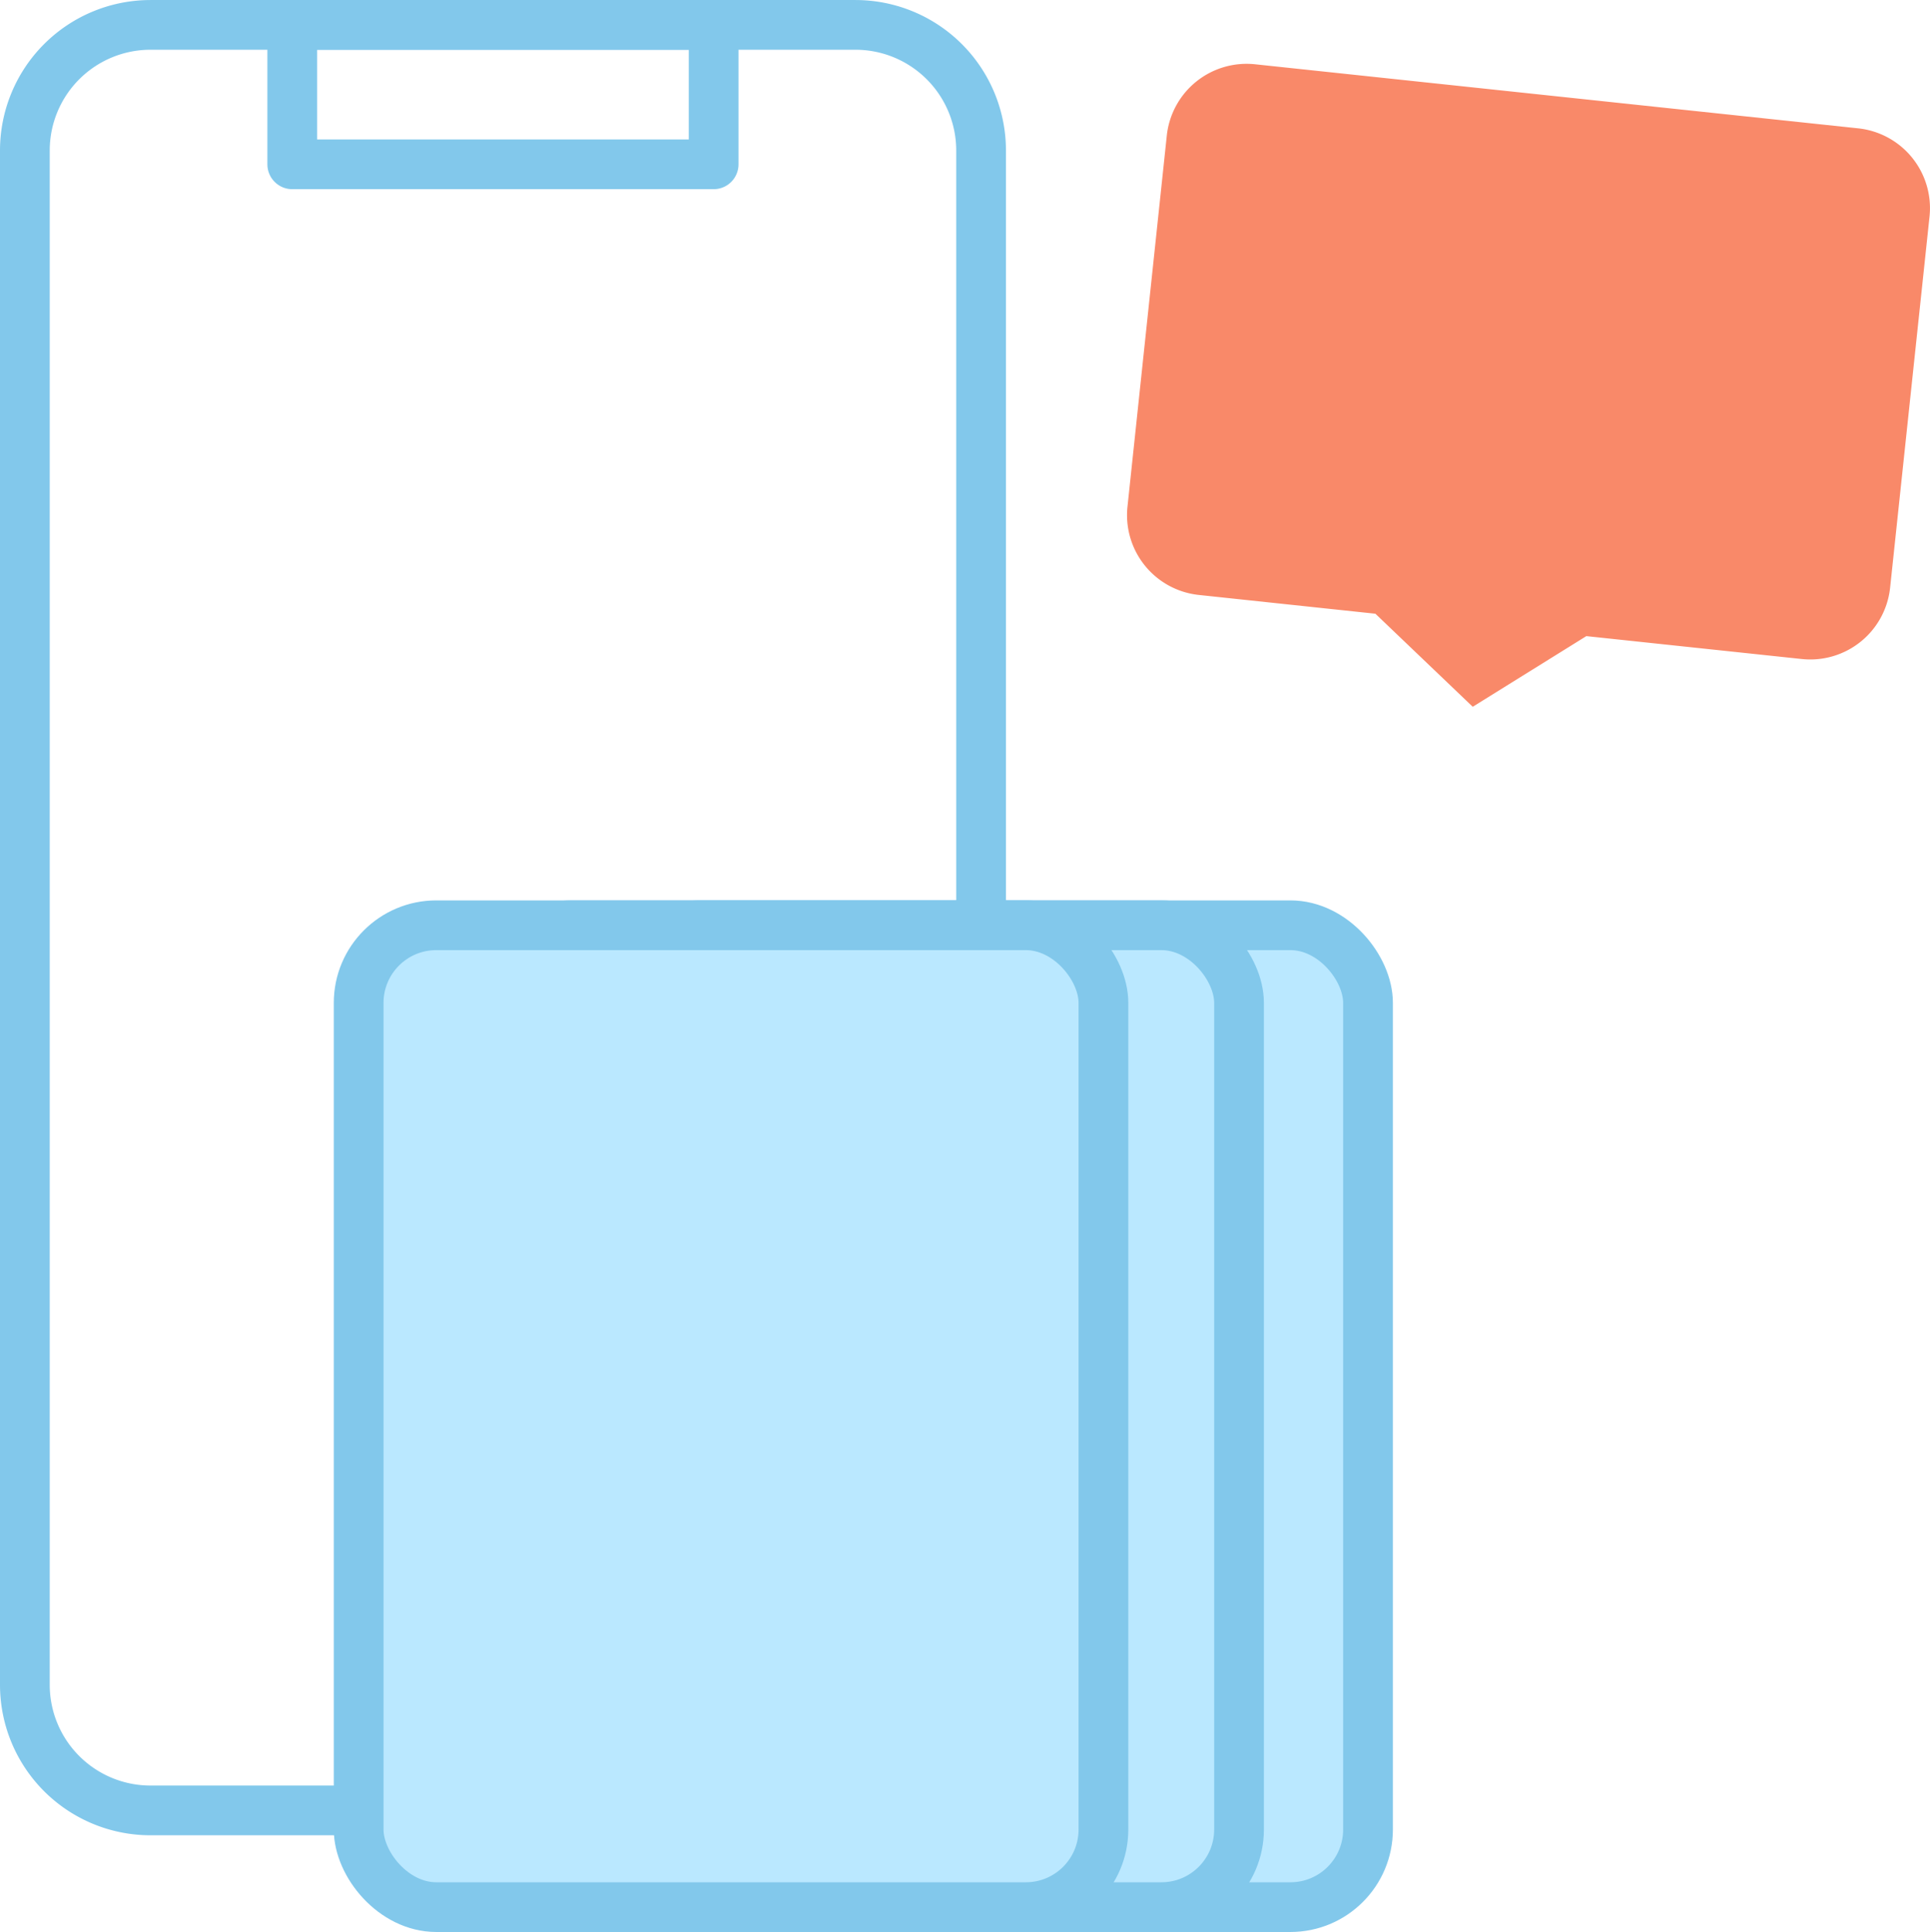
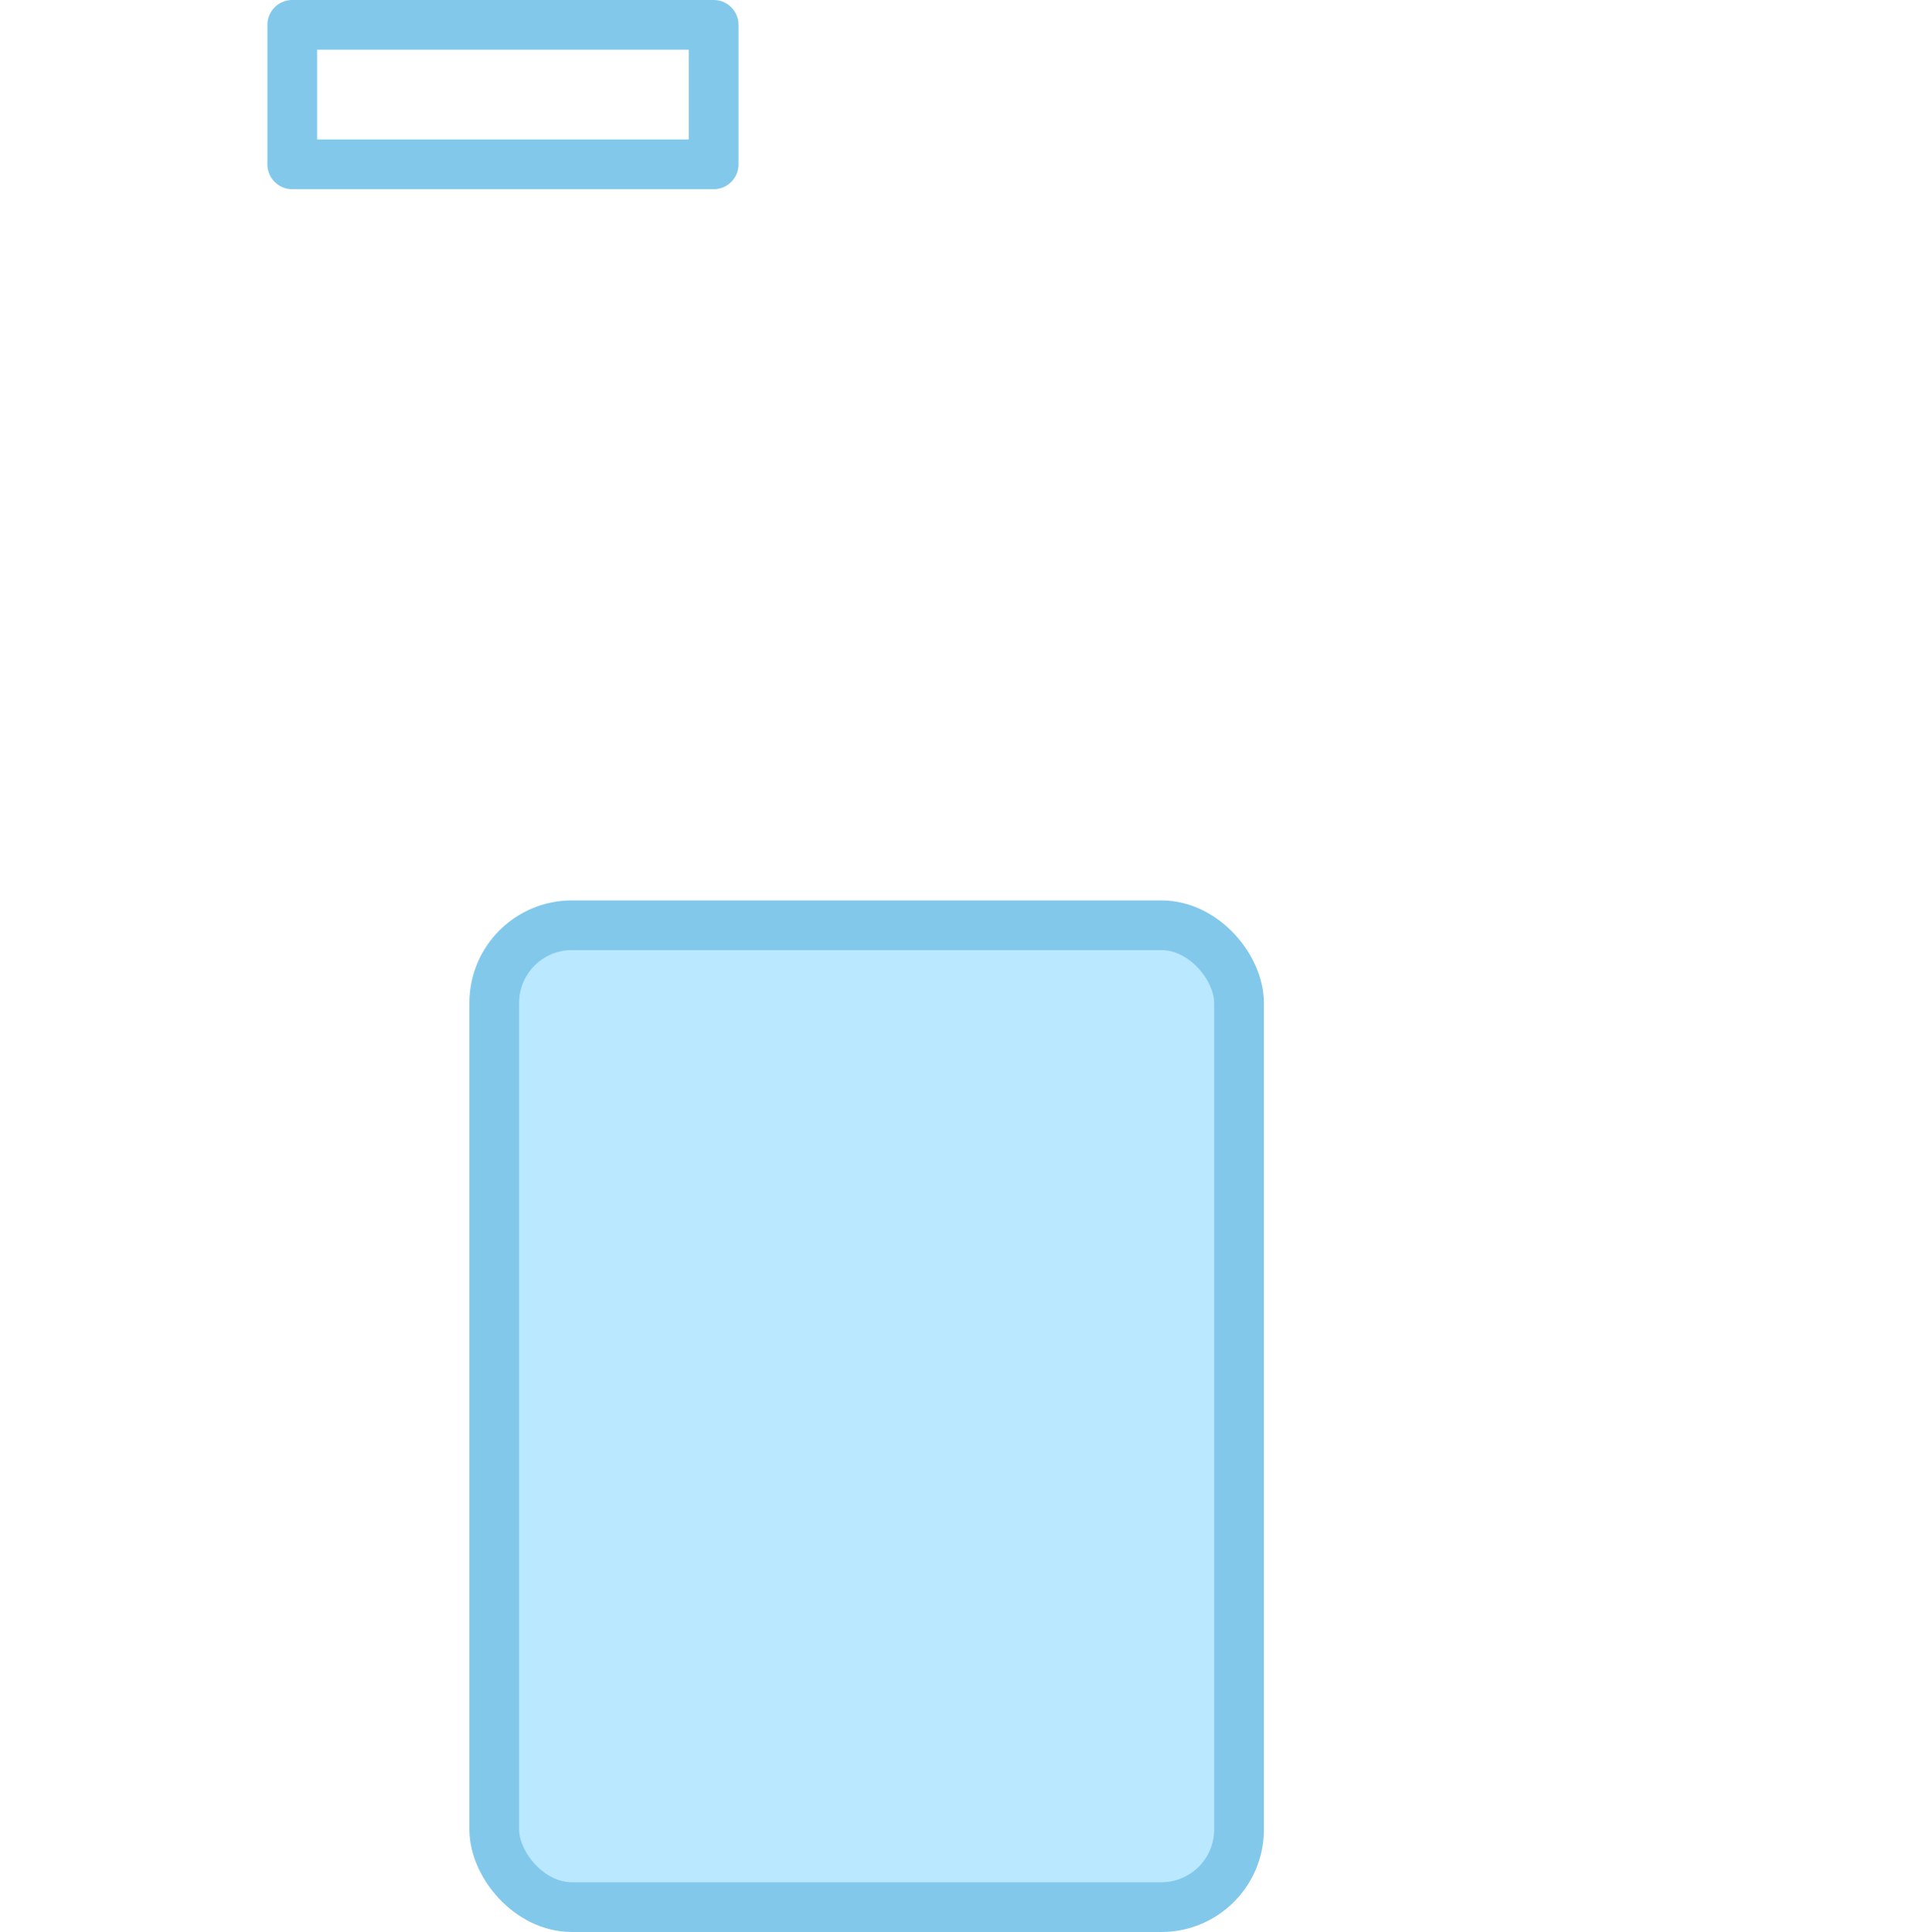
<svg xmlns="http://www.w3.org/2000/svg" width="77.612" height="77.705" viewBox="0 0 77.612 77.705">
  <g id="Illustration-pack-communication" transform="translate(1 1)">
-     <path id="Rectangle_329" data-name="Rectangle 329" d="M5.053,0H33.4a5.053,5.053,0,0,1,5.053,5.053V66.762A5.052,5.052,0,0,1,33.4,71.814H5.053A5.053,5.053,0,0,1,0,66.761V5.053A5.053,5.053,0,0,1,5.053,0Z" transform="translate(0 0.001)" fill="none" stroke="#82c8eb" stroke-linejoin="round" stroke-width="2" />
    <rect id="Rectangle_330" data-name="Rectangle 330" width="16.946" height="5.609" transform="translate(10.752 0)" fill="none" stroke="#82c8eb" stroke-linejoin="round" stroke-width="2" />
-     <rect id="Rectangle_331" data-name="Rectangle 331" width="29.95" height="39.491" rx="3.122" transform="translate(24.063 36.214)" fill="#bae8ff" stroke="#82c8eb" stroke-width="2" />
    <rect id="Rectangle_332" data-name="Rectangle 332" width="29.95" height="39.491" rx="3.122" transform="translate(18.876 36.214)" fill="#bae8ff" stroke="#82c8eb" stroke-width="2" />
-     <rect id="Rectangle_333" data-name="Rectangle 333" width="29.95" height="39.491" rx="3.122" transform="translate(13.423 36.214)" fill="#bae8ff" stroke="#82c8eb" stroke-width="2" />
-     <path id="Tracé_5216" data-name="Tracé 5216" d="M66.894,26.013l-8.666-.921L53.66,27.934l-3.915-3.743-7.1-.755a3.228,3.228,0,0,1-2.869-3.55L41.357,4.961a3.228,3.228,0,0,1,3.55-2.869L69.162,4.669a3.228,3.228,0,0,1,2.867,3.55L70.444,23.144a3.228,3.228,0,0,1-3.55,2.869" transform="translate(4.564 -0.507)" fill="#f98969" />
  </g>
</svg>